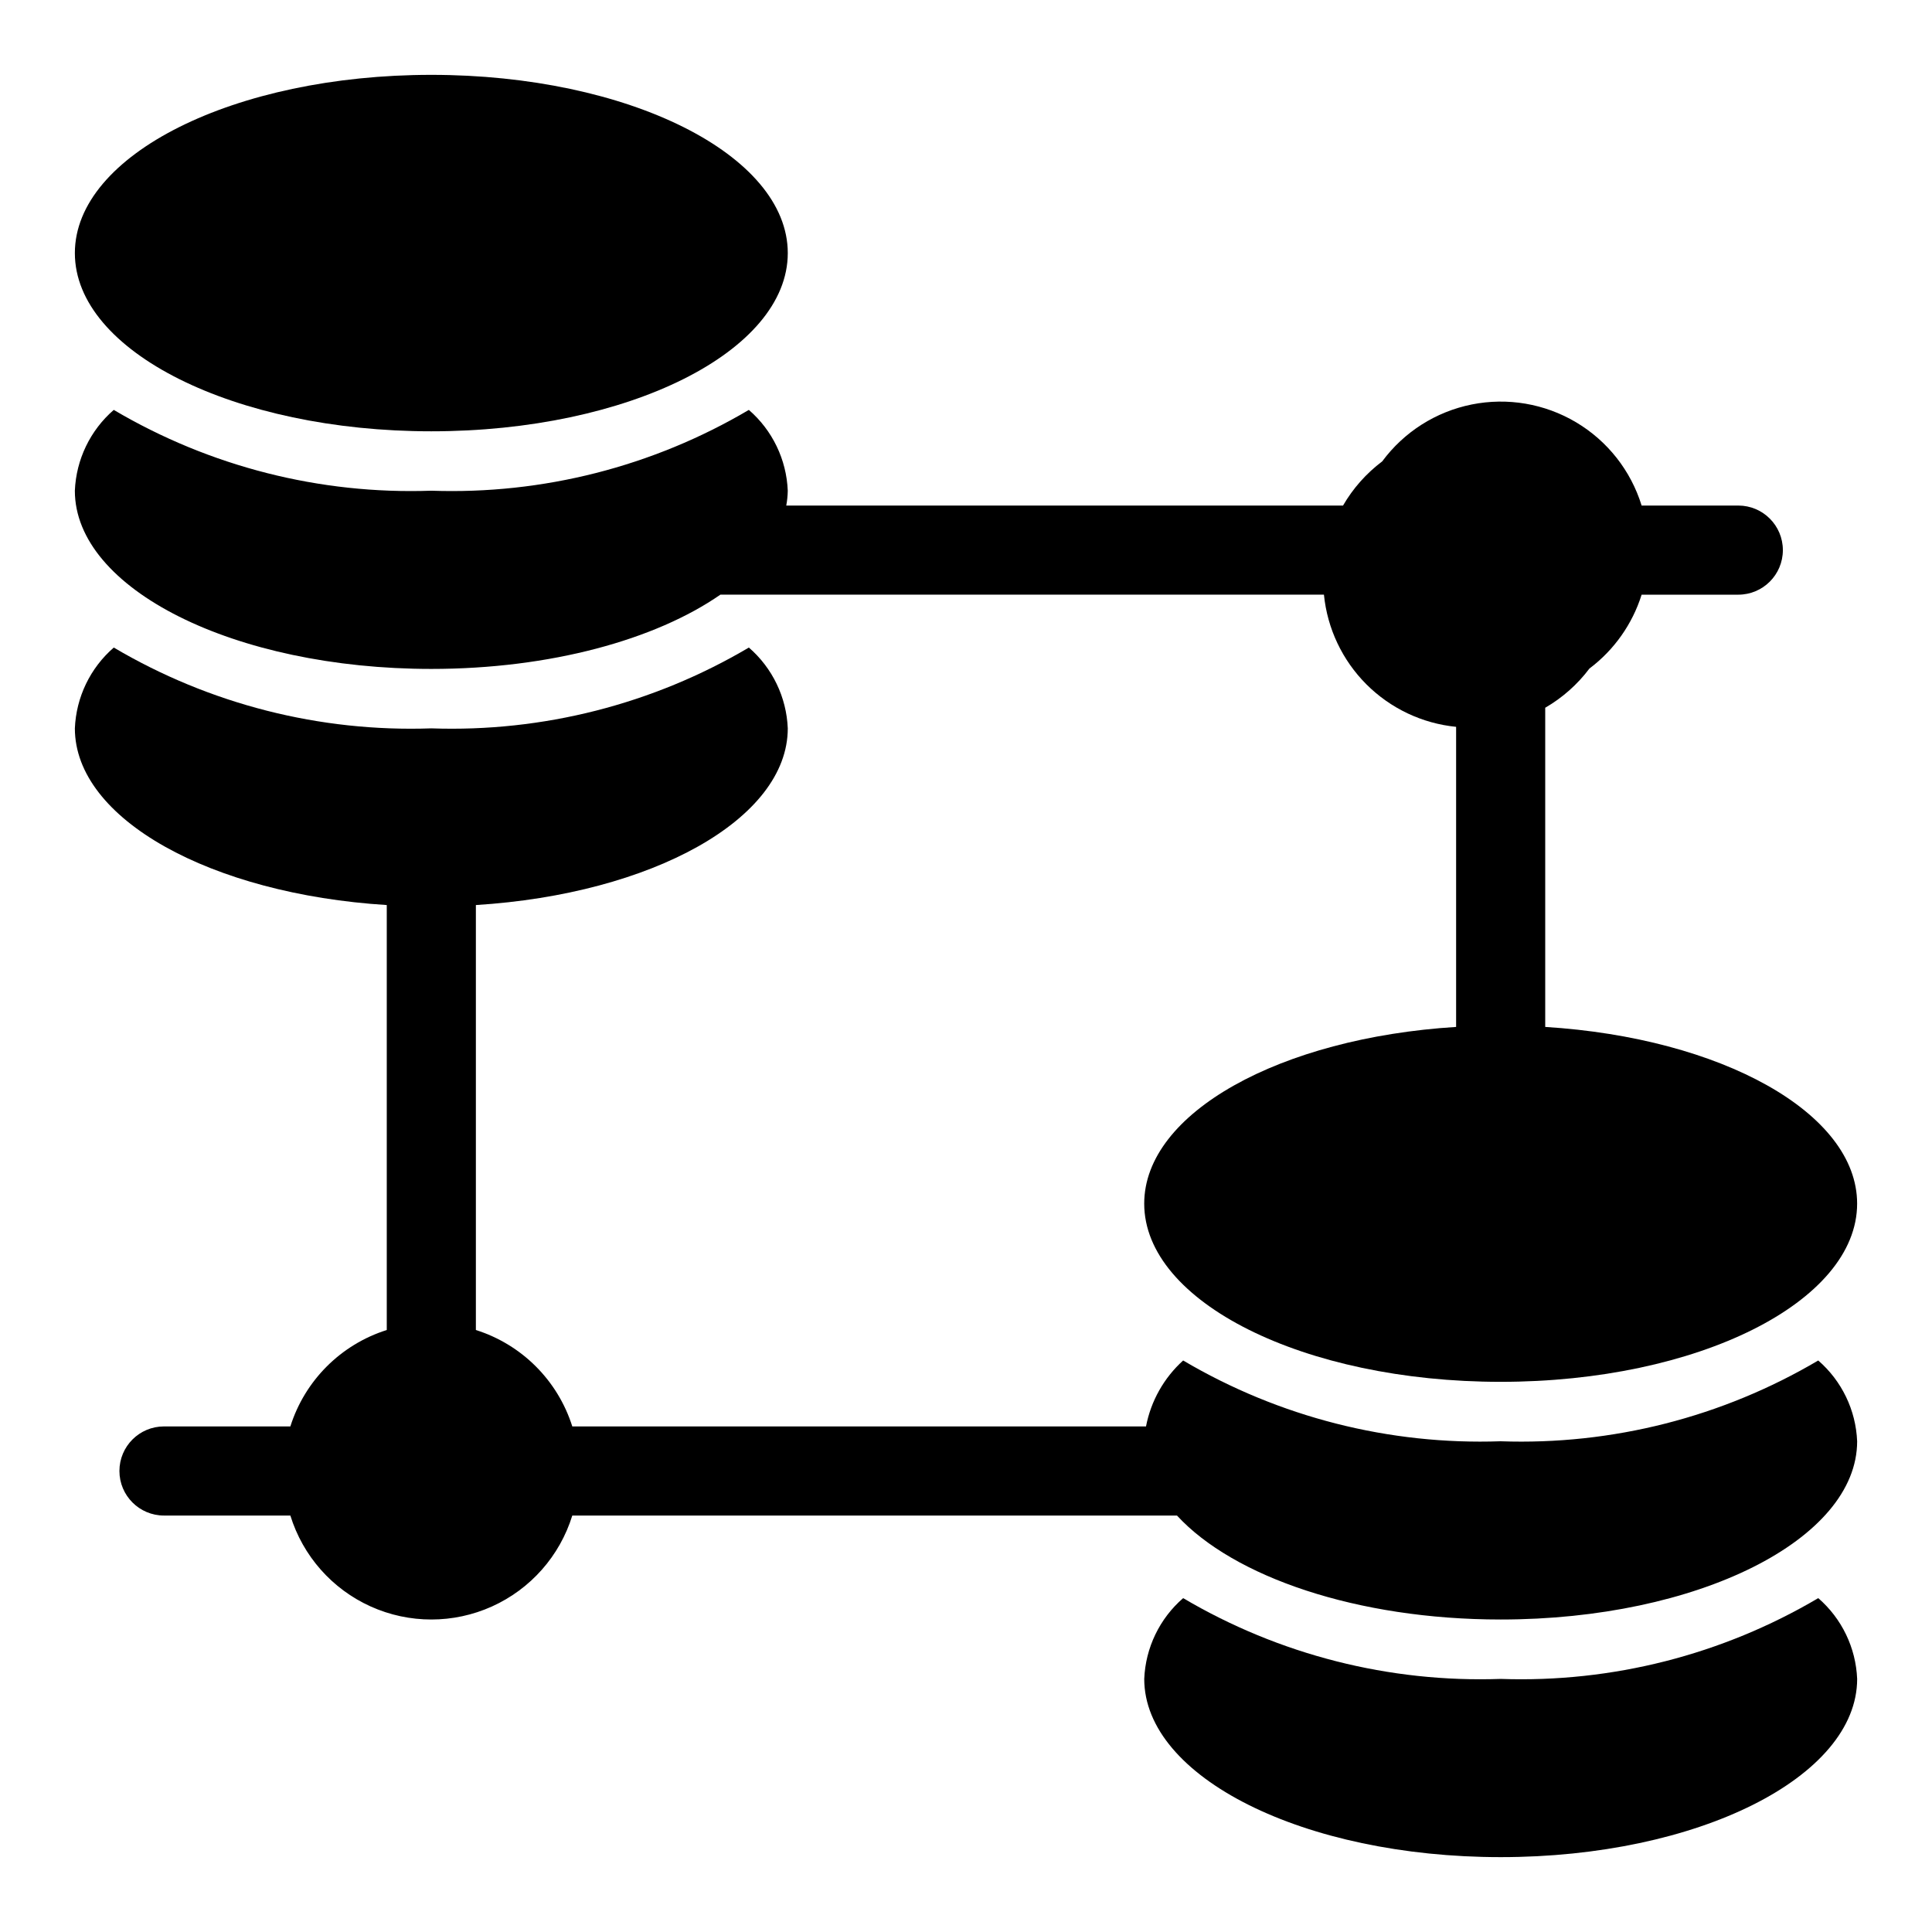
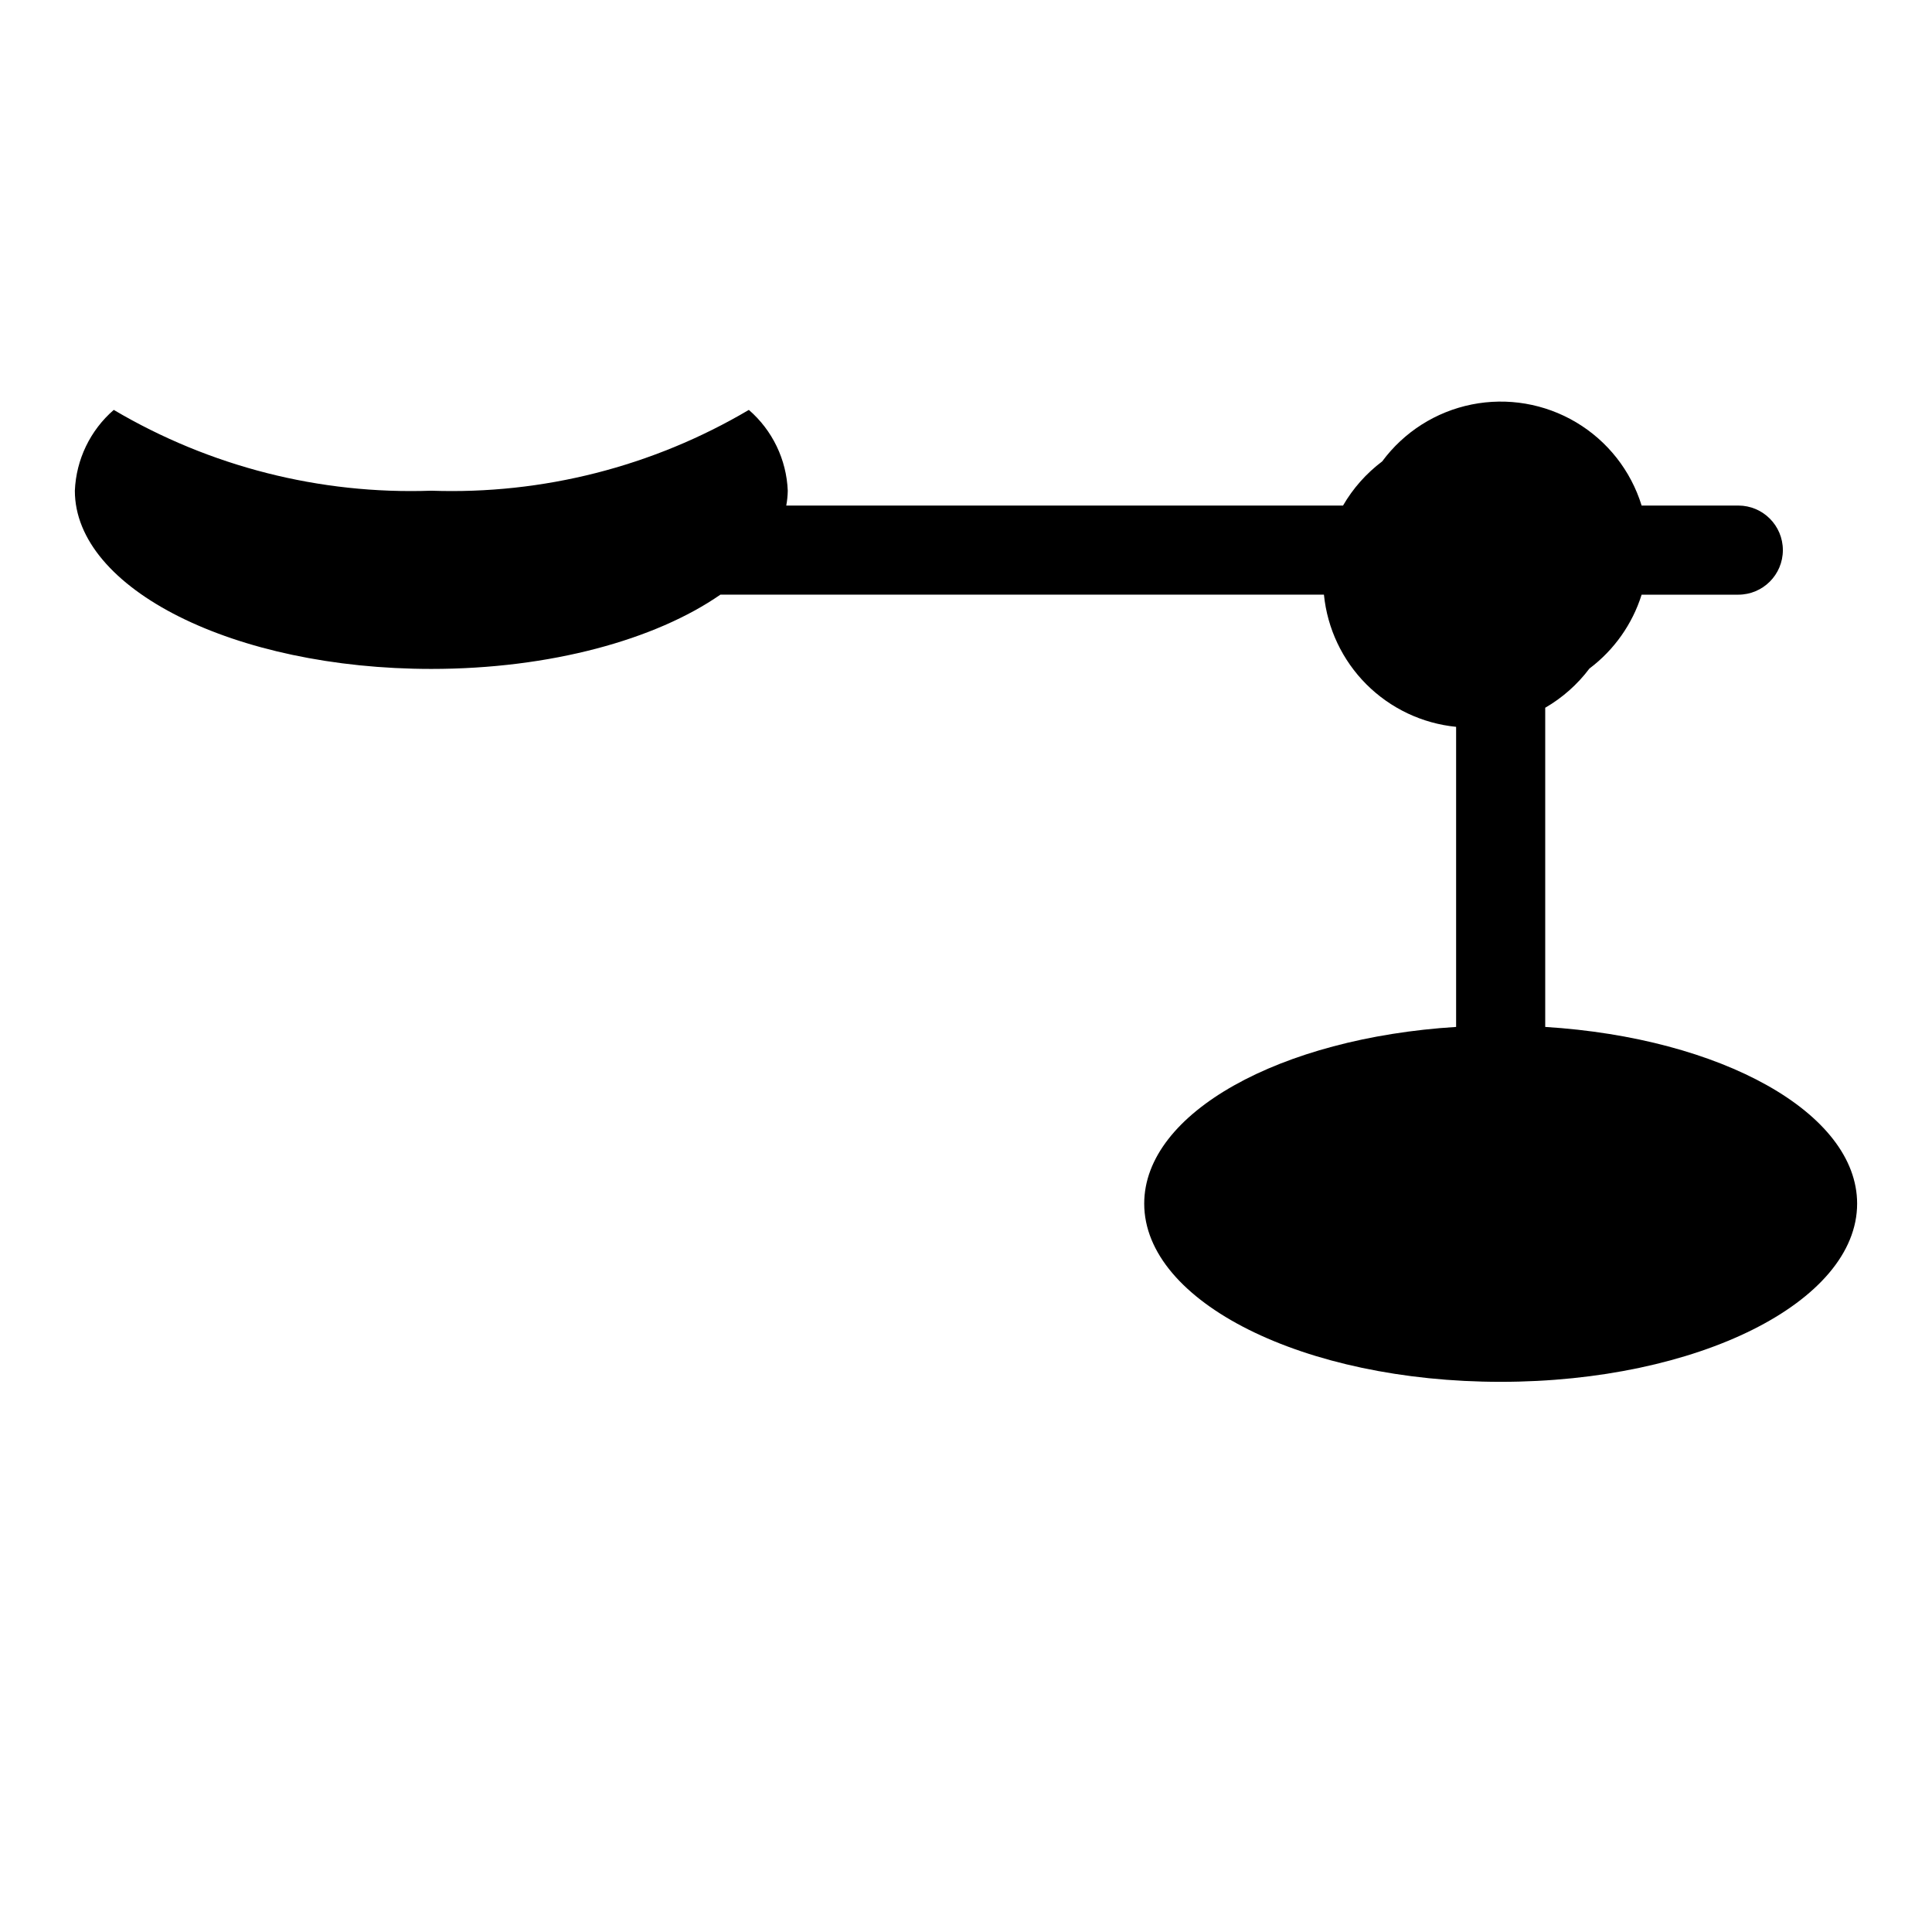
<svg xmlns="http://www.w3.org/2000/svg" fill="#000000" width="800px" height="800px" version="1.1" viewBox="144 144 512 512">
  <g>
-     <path d="m352.77 211.07c0 26.086-42.293 47.23-94.465 47.23-52.168 0-94.465-21.145-94.465-47.23 0-26.086 42.297-47.234 94.465-47.234 52.172 0 94.465 21.148 94.465 47.234" />
-     <path d="m541.7 525.95c-29.52 1.039-58.719-6.391-84.152-21.41-5.09 4.602-8.547 10.734-9.844 17.477h-152.04c-3.848-12.172-13.379-21.703-25.551-25.551v-112.62c46.602-2.914 82.656-22.77 82.656-46.824-0.336-8.254-4.066-16.004-10.312-21.414-25.434 15.023-54.633 22.453-84.152 21.414-29.52 1.039-58.719-6.391-84.152-21.414-6.242 5.41-9.973 13.16-10.312 21.414 0 24.055 36.055 43.91 82.656 46.824v112.62c-12.168 3.848-21.703 13.379-25.547 25.551h-33.492c-6.519 0-11.809 5.285-11.809 11.809 0 6.519 5.289 11.809 11.809 11.809h33.492c3.312 10.711 11.062 19.484 21.281 24.094 10.223 4.609 21.93 4.609 32.148 0 10.223-4.609 17.973-13.383 21.285-24.094h160.25c14.938 16.234 47.676 27.551 85.785 27.551 52.191 0 94.465-21.176 94.465-47.23v-0.004c-0.34-8.254-4.07-16-10.312-21.41-25.434 15.02-54.633 22.449-84.152 21.41z" />
-     <path d="m541.7 588.93c-29.52 1.039-58.719-6.391-84.152-21.41-6.242 5.41-9.977 13.156-10.312 21.41 0 26.055 42.273 47.23 94.465 47.23 52.191 0 94.465-21.176 94.465-47.23-0.34-8.254-4.07-16-10.312-21.41-25.434 15.02-54.633 22.449-84.152 21.41z" />
    <path d="m553.5 416.15v-84.59c4.559-2.641 8.543-6.172 11.711-10.383 6.543-4.922 11.383-11.77 13.836-19.582h25.621c6.519 0 11.809-5.285 11.809-11.809 0-6.519-5.289-11.809-11.809-11.809h-25.621c-2.852-9.254-9.043-17.117-17.367-22.066-8.324-4.945-18.191-6.629-27.684-4.715-9.492 1.914-17.938 7.285-23.695 15.074-4.211 3.168-7.742 7.148-10.383 11.707h-147.55c0.242-1.297 0.375-2.613 0.398-3.934-0.336-8.254-4.066-16.004-10.312-21.414-25.434 15.023-54.633 22.453-84.152 21.414-29.52 1.039-58.719-6.391-84.152-21.414-6.242 5.41-9.973 13.16-10.312 21.414 0 26.055 42.273 47.23 94.465 47.23 31.582 0 59.457-7.781 76.605-19.68h159.95c0.895 8.984 4.875 17.383 11.258 23.77 6.387 6.383 14.785 10.363 23.77 11.258v79.527c-46.586 2.91-82.656 22.742-82.656 46.824 0 26.086 42.293 47.23 94.465 47.23 52.172 0 94.465-21.145 94.465-47.23 0-24.082-36.07-43.914-82.656-46.824z" />
  </g>
</svg>